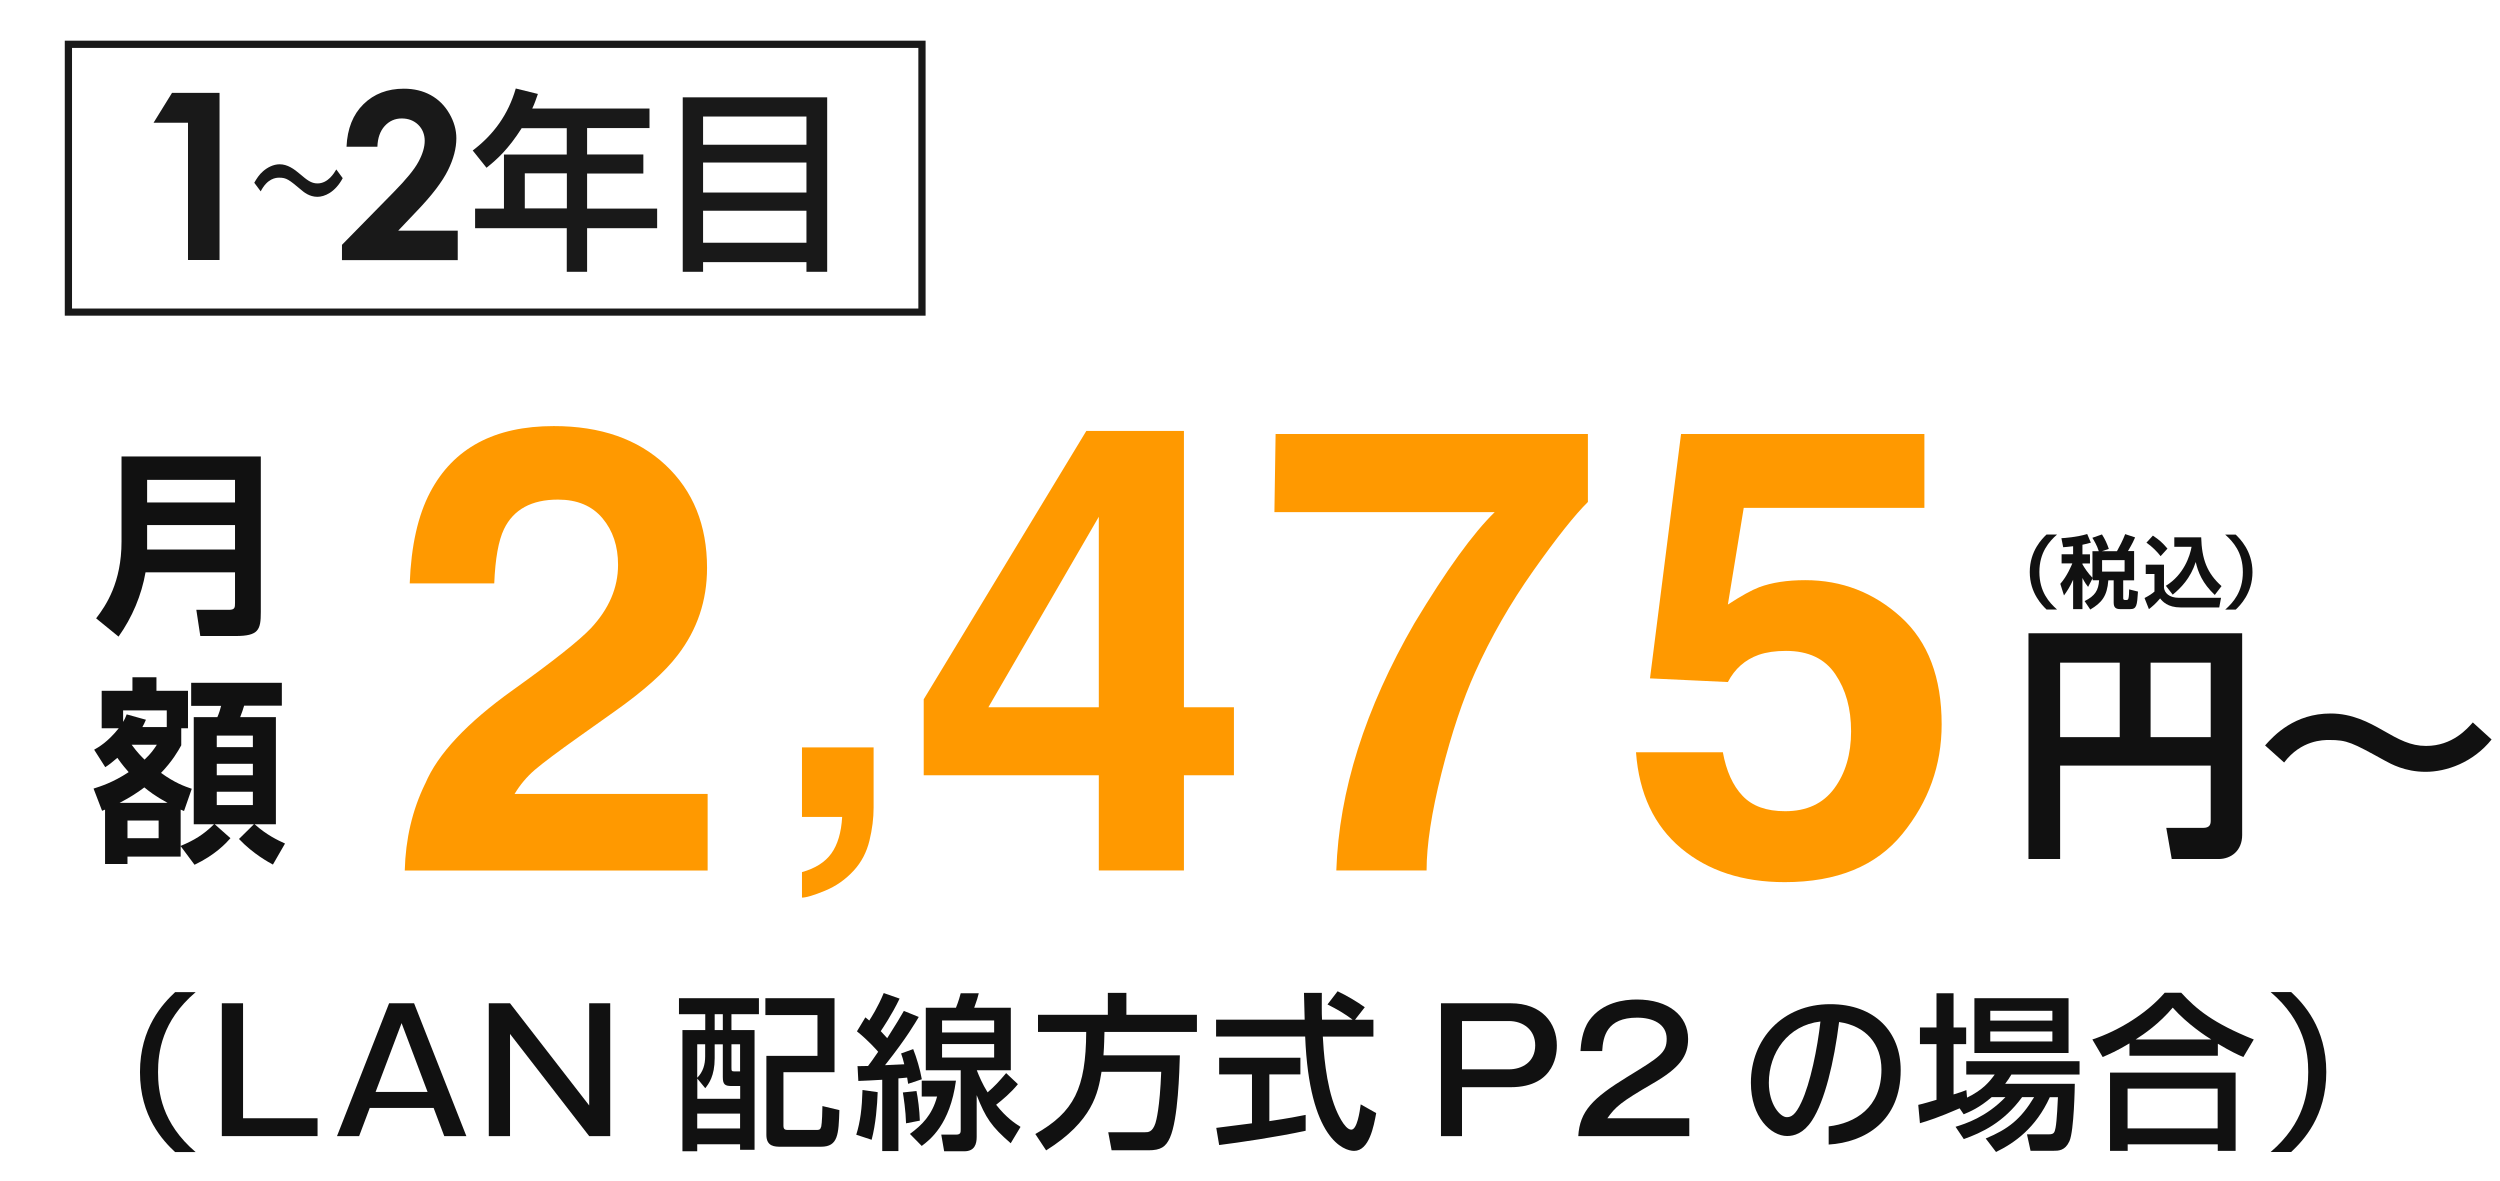
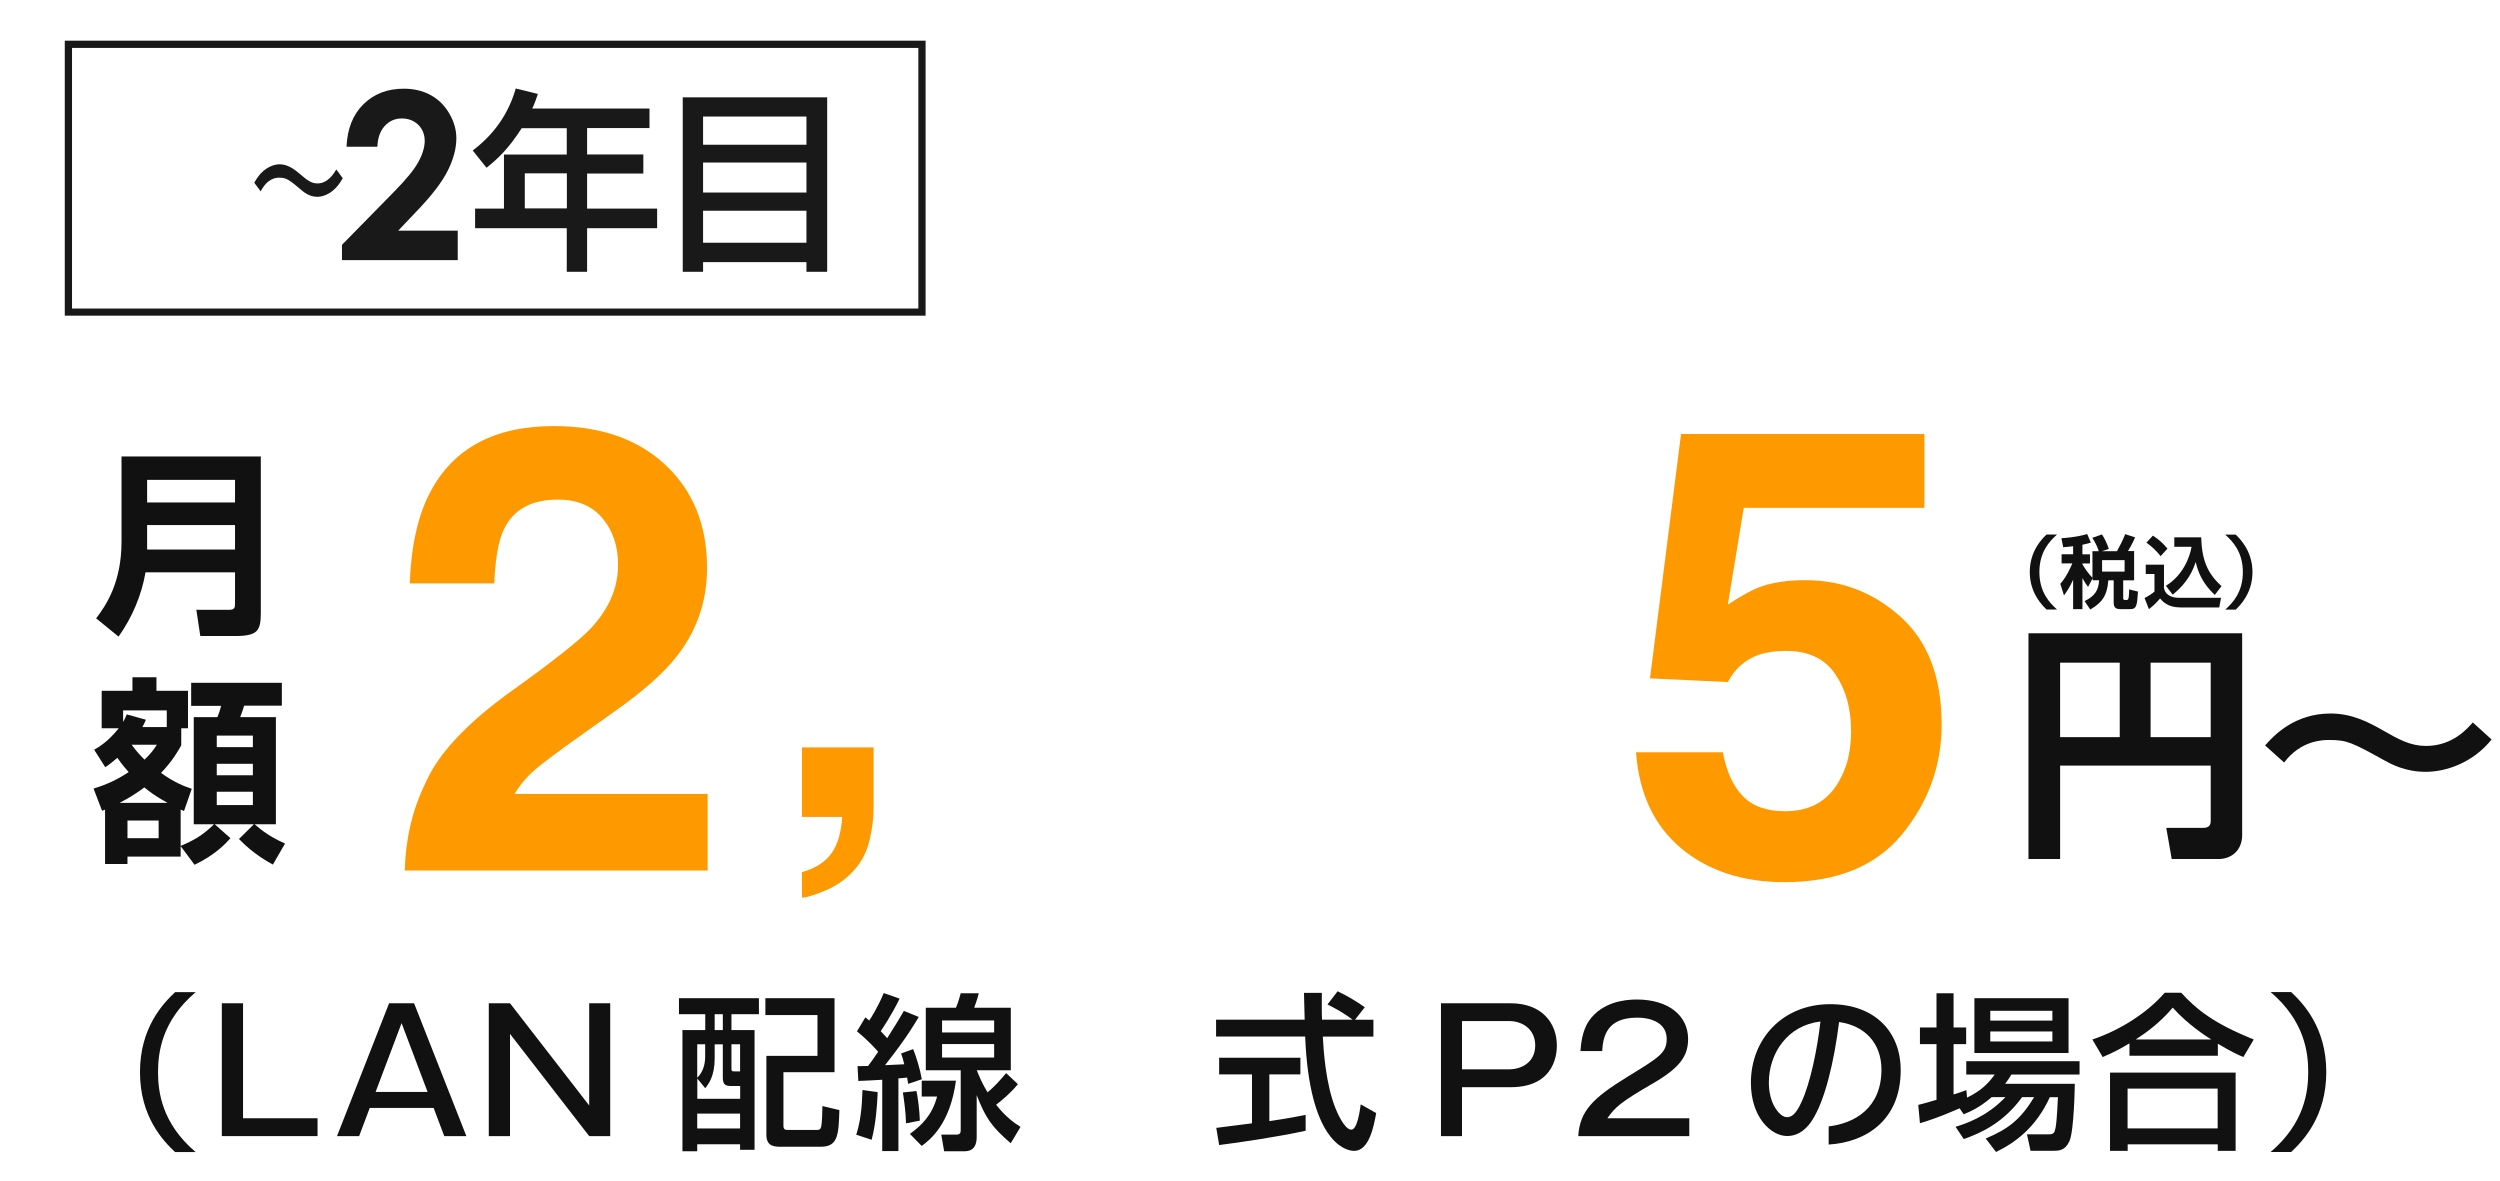
<svg xmlns="http://www.w3.org/2000/svg" id="_レイヤー_1" data-name="レイヤー 1" width="252" height="119" viewBox="0 0 252 119">
  <defs>
    <style>
      .cls-1 {
        fill: #191919;
      }

      .cls-1, .cls-2, .cls-3 {
        stroke-width: 0px;
      }

      .cls-2 {
        fill: #f90;
      }

      .cls-3 {
        fill: #111;
      }
    </style>
  </defs>
  <g>
    <path class="cls-2" d="M42.87,78.98c1.25-2.97,4.2-6.12,8.85-9.44,4.04-2.89,6.65-4.96,7.84-6.21,1.82-1.95,2.74-4.08,2.74-6.39,0-1.89-.52-3.45-1.57-4.7-1.05-1.25-2.54-1.88-4.49-1.88-2.66,0-4.48.99-5.44,2.98-.55,1.15-.88,2.97-.98,5.47h-8.52c.14-3.79.83-6.86,2.06-9.19,2.34-4.45,6.49-6.67,12.46-6.67,4.72,0,8.47,1.31,11.26,3.92,2.79,2.61,4.19,6.07,4.19,10.38,0,3.3-.99,6.23-2.96,8.79-1.29,1.7-3.42,3.6-6.38,5.69l-3.51,2.49c-2.2,1.56-3.7,2.69-4.51,3.38-.81.7-1.49,1.51-2.04,2.43h19.46v7.72h-30.53c.08-3.2.77-6.12,2.06-8.76Z" />
    <path class="cls-2" d="M80.84,87.91c1.34-.38,2.33-1,2.96-1.88s1-2.1,1.09-3.68h-4.05v-7.01h7.22v6.07c0,1.07-.14,2.18-.42,3.33s-.8,2.16-1.57,3c-.83.91-1.8,1.59-2.92,2.05s-1.89.69-2.31.69v-2.58Z" />
-     <path class="cls-2" d="M124.38,78.15h-5.04v9.59h-8.58v-9.59h-17.65v-7.66l16.39-27.05h9.84v27.85h5.04v6.86ZM110.76,71.29v-19.2l-11.13,19.2h11.13Z" />
-     <path class="cls-2" d="M160.06,50.6c-1.31,1.29-3.14,3.59-5.48,6.9s-4.3,6.73-5.88,10.25c-1.25,2.77-2.38,6.15-3.39,10.15-1.01,4-1.51,7.28-1.51,9.84h-9.1c.27-7.99,2.89-16.3,7.88-24.93,3.22-5.35,5.92-9.08,8.09-11.19h-22.21l.12-7.87h31.48v6.86Z" />
    <path class="cls-2" d="M173.66,75.81c.35,1.91,1.01,3.38,1.99,4.41.98,1.04,2.41,1.55,4.29,1.55,2.17,0,3.82-.76,4.95-2.29,1.13-1.53,1.7-3.45,1.7-5.76s-.53-4.2-1.59-5.76c-1.06-1.57-2.72-2.35-4.97-2.35-1.06,0-1.98.13-2.76.4-1.37.49-2.4,1.4-3.1,2.74l-7.85-.37,3.13-24.63h24.53v7.44h-18.21l-1.6,9.75c1.35-.88,2.4-1.46,3.16-1.75,1.27-.47,2.81-.71,4.64-.71,3.68,0,6.9,1.24,9.64,3.72,2.74,2.48,4.11,6.09,4.11,10.82,0,4.12-1.32,7.8-3.96,11.04-2.64,3.24-6.59,4.86-11.86,4.86-4.24,0-7.72-1.14-10.44-3.41-2.72-2.28-4.24-5.5-4.55-9.68h8.73Z" />
  </g>
  <g>
    <g>
-       <path class="cls-1" d="M17.33,9.36h4.8v16.85h-3.18v-13.84h-3.47l1.86-3.01Z" />
      <path class="cls-1" d="M34.55,17.95c-.77,1.45-1.85,1.89-2.56,1.89-.8,0-1.38-.48-1.63-.7-1.23-1.03-1.48-1.23-2.22-1.23-.33,0-1.19.07-1.86,1.38l-.65-.87c.24-.41.49-.82.89-1.16.42-.37,1.03-.7,1.67-.7.79,0,1.45.47,2.08,1.01.64.54,1.08.92,1.73.92,1.07,0,1.68-1.04,1.9-1.41l.64.87Z" />
      <path class="cls-1" d="M38.06,14.79h-3.13c.08-1.82.65-3.25,1.71-4.29s2.42-1.56,4.07-1.56c1.02,0,1.93.22,2.71.65s1.41,1.05,1.88,1.87c.47.81.7,1.64.7,2.48,0,1-.28,2.08-.85,3.23-.57,1.15-1.61,2.52-3.12,4.09l-1.89,1.99h6v2.97h-11.67v-1.54l5.21-5.31c1.26-1.28,2.1-2.3,2.51-3.08.42-.78.62-1.48.62-2.1s-.22-1.19-.65-1.61c-.43-.42-.99-.64-1.67-.64s-1.26.26-1.72.77c-.46.51-.7,1.21-.73,2.08Z" />
      <path class="cls-1" d="M52.6,12.9c-1.37,2.15-2.48,3.15-3.56,4.01l-1.39-1.74c2.11-1.6,3.58-3.62,4.34-6.25l2.23.55c-.18.49-.31.94-.57,1.47h11.82v1.97h-6.29v2.66h5.67v1.92h-5.67v3.54h7.06v1.97h-7.06v4.4h-2.05v-4.4h-9.24v-1.97h2.91v-5.45h6.33v-2.66h-4.53ZM52.9,17.47v3.54h4.24v-3.54h-4.24Z" />
      <path class="cls-1" d="M68.82,9.81h14.56v17.59h-2.09v-.98h-10.42v.98h-2.05V9.81ZM81.29,11.75h-10.42v2.84h10.42v-2.84ZM81.29,16.38h-10.42v3.03h10.42v-3.03ZM70.87,24.47h10.42v-3.23h-10.42v3.23Z" />
    </g>
    <path class="cls-1" d="M92.57,4.83v26.27H7.26V4.83h85.31M93.3,4.1H6.53v27.72h86.77V4.1h0Z" />
  </g>
  <g>
    <path class="cls-3" d="M222.84,77.17h-15.18v9.42h-3.19v-22.76h21.54v20.34c0,1.57-1.1,2.42-2.39,2.42h-4.71l-.55-3.14h3.71c.65,0,.77-.32.77-.72v-5.56ZM207.66,74.3h6.01v-7.5h-6.01v7.5ZM216.78,74.3h6.06v-7.5h-6.06v7.5Z" />
    <path class="cls-3" d="M251.16,74.53c-1.87,2.34-4.56,3.27-6.66,3.27s-3.54-.82-4.09-1.12c-3.34-1.84-3.81-2.09-5.63-2.09-.6,0-2.82,0-4.54,2.27l-1.92-1.72c.92-1.05,2.99-3.22,6.61-3.22,2.17,0,3.86.9,5.21,1.67,1.69.97,2.84,1.6,4.41,1.6,2.67,0,4.16-1.75,4.71-2.37l1.89,1.72Z" />
  </g>
  <g>
    <path class="cls-3" d="M207.35,53.88c-.79.7-1.78,1.79-1.78,3.78s.99,3.08,1.78,3.78h-1.06c-.41-.4-1.69-1.64-1.69-3.78s1.27-3.38,1.69-3.78h1.06Z" />
    <path class="cls-3" d="M210.93,58.3l-.45.86c-.16-.2-.33-.43-.57-.9v3.14h-.94v-2.96c-.32.72-.63,1.18-.92,1.58l-.37-1.17c.69-.77,1.15-1.91,1.21-2.06h-1.08v-.92h1.16v-.81c-.48.06-.74.08-1,.1l-.18-.91c.34-.02,1.54-.1,2.6-.42l.37.87c-.26.07-.53.15-.85.21v.97h.76v.92h-.76v.08c.22.38.54.88,1.01,1.36v-2.68h.64c-.18-.6-.53-1.15-.65-1.35l.97-.34c.29.45.52.94.69,1.46l-.7.23h1.52c.24-.42.6-1.11.83-1.72l1,.33c-.09.22-.26.6-.72,1.38h.62v2.95h-1.1v1.8c0,.14.07.18.2.18h.14c.1,0,.14-.04.18-.13.06-.15.08-.68.08-.94l.89.22c-.09,1.4-.13,1.77-.79,1.77h-.97c-.49,0-.69-.16-.69-.67v-2.23h-.54c-.12,1.6-.67,2.26-1.82,2.94l-.57-.85c1.05-.52,1.4-1.09,1.46-2.1h-.65v-.21ZM211.89,56.46v1.16h2.27v-1.16h-2.27Z" />
    <path class="cls-3" d="M216.29,56.92h1.84v2.34c.06.49.5,1,1.52,1h4.23l-.18.97h-3.9c-1.31,0-1.83-.62-2.06-.91-.41.5-.89.91-1.13,1.08l-.44-1.12c.5-.26.76-.44,1-.65v-1.77h-.88v-.93ZM217.01,53.99c.66.44.96.71,1.47,1.31l-.69.76c-.37-.47-.85-.96-1.43-1.36l.65-.71ZM218.32,59.05c1.82-1.12,2.43-3.02,2.59-3.93h-1.74v-.96h2.71c.06,2.2.59,3.62,2.05,4.92l-.68.89c-1.24-1.17-1.69-2.29-1.92-3.32-.53,1.65-1.52,2.64-2.32,3.29l-.69-.89Z" />
    <path class="cls-3" d="M224.3,61.45c.79-.7,1.78-1.79,1.78-3.78s-.99-3.08-1.78-3.78h1.06c.41.4,1.69,1.64,1.69,3.78s-1.27,3.38-1.69,3.78h-1.06Z" />
  </g>
  <g>
    <path class="cls-3" d="M23.69,57.69h-9.02c-.4,2.3-1.34,4.54-2.72,6.48l-2.26-1.84c1-1.3,2.56-3.62,2.56-7.74v-8.58h14.04v15.68c0,1.8-.22,2.42-2.54,2.42h-3.56l-.4-2.64h3.28c.6,0,.62-.22.62-.7v-3.08ZM14.83,50.65h8.86v-2.28h-8.86v2.28ZM14.83,55.39h8.86v-2.46h-8.86v2.46Z" />
    <path class="cls-3" d="M9.43,79.49c.68-.22,1.94-.6,3.54-1.66-.26-.3-.62-.7-1.14-1.44-.54.46-.84.7-1.22.94l-1.12-1.76c.42-.24,1.34-.74,2.48-2.16h-1.72v-3.78h3.1v-1.36h2.42v1.36h3.18v3.78h-.68v1.72c-.32.58-.9,1.6-2.04,2.78,1.42,1.02,2.34,1.34,3.1,1.6l-.78,2.24c-.2-.08-.24-.1-.34-.14v3.66c1.38-.58,2.28-1.12,3.36-2.18h-2.04v-10.8h2.38c.16-.36.32-.86.38-1.14h-3.02v-2.32h9.14v2.3h-3.8c-.14.44-.18.6-.4,1.16h3.6v10.8h-2.14c1.24,1.1,2.32,1.6,3.06,1.94l-1.22,2.12c-.4-.22-1.98-1.06-3.42-2.58l1.5-1.48h-3.94l1.58,1.4c-.44.5-1.52,1.68-3.62,2.68l-1.4-1.88v1.06h-5.36v.74h-2.26v-5.48q-.14.06-.3.12l-.86-2.24ZM16.89,80.93c-1.28-.7-1.9-1.2-2.34-1.56-.74.56-1.5,1.04-2.5,1.56h4.84ZM16.81,73.29v-1.68h-4.4v1.16c.16-.28.22-.38.36-.76l1.94.54c-.16.38-.22.48-.36.74h2.46ZM12.85,82.71v1.78h3.14v-1.78h-3.14ZM13.27,75.07c.6.82,1,1.2,1.3,1.5.66-.62.94-1.04,1.24-1.5h-2.54ZM21.85,74.15v1.16h3.64v-1.16h-3.64ZM21.85,76.99v1.16h3.64v-1.16h-3.64ZM21.85,79.81v1.34h3.64v-1.34h-3.64Z" />
  </g>
  <g>
    <path class="cls-3" d="M19.72,100.01c-3.42,2.91-3.79,6.09-3.79,8.06s.37,5.15,3.79,8.06h-2.07c-1.21-1.14-3.54-3.57-3.54-8.06s2.33-6.92,3.54-8.06h2.07Z" />
    <path class="cls-3" d="M24.5,101.13v11.59h7.51v1.8h-9.65v-13.39h2.14Z" />
    <path class="cls-3" d="M41.74,101.13l5.27,13.39h-2.23l-1.07-2.84h-6.44l-1.07,2.84h-2.23l5.25-13.39h2.52ZM40.48,103.13l-2.62,6.94h5.24l-2.62-6.94Z" />
    <path class="cls-3" d="M51.41,101.13l7.98,10.3v-10.3h2.12v13.39h-2.12l-7.98-10.3v10.3h-2.14v-13.39h2.14Z" />
    <path class="cls-3" d="M68.43,100.62h8.07v1.61h-2.77v1.6h2.33v12.07h-1.46v-.56h-4.32v.71h-1.49v-12.22h2.3v-1.6h-2.65v-1.61ZM72.04,105.26v1.4c0,1.82-.61,2.6-.95,3.03l-.8-.97v2.04h4.32v-1.29h-.87c-.66,0-.88-.15-.88-.9v-3.3h-.82ZM70.28,105.26v3.38c.58-.58.8-1.33.8-2.14v-1.24h-.8ZM70.28,112.25v1.5h4.32v-1.5h-4.32ZM72.04,102.23v1.6h.82v-1.6h-.82ZM73.73,105.26v2.33c0,.36,0,.41.34.41h.53v-2.74h-.87ZM77.15,100.62h6.97v7.46h-5.15v5.39c0,.41.2.43.49.43h2.69c.43,0,.53,0,.63-.34.08-.31.12-1.7.12-2.07l1.71.41c-.08,2.43-.12,3.69-1.85,3.69h-4.05c-.59,0-1.46,0-1.46-1.19v-7.97h5.15v-4.11h-5.25v-1.68Z" />
    <path class="cls-3" d="M88.47,110.1c-.05,1.34-.19,3.21-.61,4.79l-1.55-.51c.41-1.29.58-2.69.63-4.51l1.53.22ZM86.41,107.47c.77-.02.87-.02,1.09-.02.24-.31.49-.65,1.02-1.43-.08-.1-.97-1.12-2.14-2.06l.85-1.41.39.32c.17-.25.87-1.34,1.46-2.77l1.6.56c-.77,1.62-1.77,3.08-1.9,3.28.15.17.27.29.65.71.92-1.44,1.34-2.16,1.68-2.75l1.5.61c-.31.51-1.14,2.01-3.4,4.86,1.04-.05,1.21-.05,1.94-.09-.12-.49-.2-.76-.32-1.09l1.22-.44c.34.85.7,2.07.87,3.04l-1.38.46c-.05-.37-.07-.43-.1-.63-.56.05-.65.07-.88.08v7.33h-1.63v-7.19c-.8.05-1.82.1-2.41.12l-.08-1.51ZM92.38,109.97c.14.66.31,1.95.34,2.99l-1.39.27c-.03-1.24-.25-2.67-.32-3.11l1.38-.15ZM96.36,108.93c-.59,4.42-2.63,5.97-3.45,6.58l-1.19-1.21c1.19-.88,2.23-1.87,2.74-3.77h-1.55v-1.6h3.45ZM102.6,109.29c-.71.87-1.56,1.58-2.19,2.07,1.05,1.33,1.9,1.87,2.46,2.23l-.99,1.65c-1.94-1.68-2.53-2.55-3.43-4.85v4.2c0,.73-.2,1.46-1.26,1.46h-2.02l-.29-1.68h1.48c.48,0,.48-.22.48-.54v-5.95h-3.52v-6.3h3.04c.26-.63.43-1.26.48-1.46h1.82c-.08.34-.19.73-.46,1.46h3.69v6.3h-3.43c.25.63.56,1.38,1.09,2.23.73-.63,1.1-1.04,1.87-1.94l1.19,1.12ZM94.96,102.86v1.21h5.25v-1.21h-5.25ZM94.96,105.24v1.36h5.25v-1.36h-5.25Z" />
-     <path class="cls-3" d="M111.03,108.06c-.34,2.09-.87,4.95-5.58,7.9l-1.09-1.65c3.91-2.21,5.1-4.61,5.13-10.29h-4.86v-1.73h7.04v-2.21h1.87v2.21h7.11v1.73h-9.32c-.02.59-.02,1.27-.1,2.36h7.7c-.05,1.6-.17,6.44-1,8.3-.42.93-.92,1.27-2.19,1.27h-3.69l-.34-1.82h3.71c.31,0,.75,0,1.05-.92.07-.22.44-1.5.58-5.17h-6.02Z" />
    <path class="cls-3" d="M136.6,102.79h1.84v1.7h-5.1c.07,1.29.27,4.78,1.31,7.31.08.19.85,2.07,1.56,2.07.58,0,.85-1.77.95-2.55l1.56.88c-.24,1.31-.7,3.81-2.23,3.81-1.02,0-4.52-1.17-4.93-11.53h-8.98v-1.7h8.93c0-.37-.05-2.26-.07-2.7h1.8c0,1.05-.02,2.02.02,2.7h3.08c-.82-.61-1.51-1.02-2.53-1.53l1.02-1.33c.87.41,1.92,1.02,2.74,1.61l-.97,1.24ZM122.6,113.69c.92-.12,3.21-.41,3.6-.46v-4.93h-3.31v-1.68h8.19v1.68h-3.13v4.71c1.96-.29,2.99-.49,3.66-.63v1.6c-2.77.61-6.72,1.19-8.72,1.44l-.29-1.73Z" />
    <path class="cls-3" d="M152.27,101.13c3.16,0,4.66,2,4.66,4.25,0,.51,0,4.21-4.66,4.21h-4.9v4.93h-2.12v-13.39h7.02ZM147.37,102.93v4.86h4.71c1.34,0,2.67-.73,2.67-2.42,0-1.55-1.19-2.45-2.67-2.45h-4.71Z" />
    <path class="cls-3" d="M170.29,114.52h-11.2c.15-2.5,1.43-3.81,4.91-5.95,3.33-2.04,4-2.45,4-3.86,0-1.51-1.41-2.13-2.98-2.13-3.06,0-3.43,1.9-3.52,3.37h-2.19c.05-.65.15-2.04.88-3.08,1.31-1.85,3.54-2.12,4.79-2.12,3.21,0,5.18,1.63,5.18,3.98,0,1.72-.83,2.91-3.57,4.49-3.21,1.87-3.74,2.33-4.57,3.5h8.26v1.8Z" />
    <path class="cls-3" d="M184.33,115.36v-1.82c2.65-.31,5.32-1.87,5.32-5.73,0-2.55-1.55-4.4-4.27-4.79-.51,4.05-1.44,7.96-2.74,9.94-.85,1.29-1.79,1.55-2.5,1.55-1.62,0-3.65-1.89-3.65-5.37,0-4.39,3.18-7.92,7.99-7.92,4.5,0,7.11,2.79,7.11,6.65,0,5.13-3.59,7.28-7.26,7.5ZM178.3,109.14c0,2.21,1.16,3.47,1.8,3.47.42,0,.87-.17,1.48-1.5.9-1.9,1.62-5.44,1.92-8.14-3.28.37-5.2,3.16-5.2,6.17Z" />
    <path class="cls-3" d="M200.78,110.58c-1.29,1.11-2.23,1.48-2.84,1.74l-.41-.6c-2.16.94-3.2,1.26-4,1.5l-.17-1.85c.39-.08,1.56-.42,1.84-.51v-5.61h-1.67v-1.68h1.67v-3.45h1.72v3.45h1.27v1.68h-1.27v5.07c.76-.24.87-.27,1.29-.44l.07.76c1.6-.78,2.26-1.6,2.79-2.33h-2.87v-1.34h11.42v1.34h-6.87c-.22.36-.34.56-.63.94h7.02c0,.19-.07,4.74-.54,5.78-.44.97-1.1.97-1.63.97h-2.29l-.36-1.66h2.23c.51,0,.56-.22.65-.66.14-.7.22-2.69.24-3.08h-.82c-1.41,3.11-3.57,4.62-5.42,5.52l-1.04-1.36c2.28-.95,3.54-1.94,4.88-4.17h-1.21c-1.87,2.57-4.08,3.59-5.88,4.23l-.83-1.24c1-.31,3.09-.97,5.03-2.99h-1.36ZM199.02,100.62h9.49v5.52h-9.49v-5.52ZM200.62,101.89v.99h6.26v-.99h-6.26ZM200.62,103.97v1.01h6.26v-1.01h-6.26Z" />
    <path class="cls-3" d="M214.65,105.17c-1.27.77-2.04,1.09-2.7,1.38l-1.04-1.77c2.67-.88,5.49-2.63,7.29-4.71h1.67c1.51,1.65,3.2,3.06,7.31,4.71l-1.05,1.77c-.49-.2-1.26-.56-2.57-1.34v1.21h-8.91v-1.24ZM212.68,108.12h12.67v7.89h-1.8v-.66h-9.08v.66h-1.78v-7.89ZM214.46,109.73v4.01h9.08v-4.01h-9.08ZM222.9,104.78c-.42-.25-2.38-1.51-3.89-3.21-1.34,1.6-2.86,2.65-3.74,3.21h7.63Z" />
    <path class="cls-3" d="M228.88,116.12c3.42-2.91,3.79-6.09,3.79-8.06s-.37-5.15-3.79-8.06h2.07c1.21,1.14,3.54,3.57,3.54,8.06s-2.33,6.92-3.54,8.06h-2.07Z" />
  </g>
</svg>